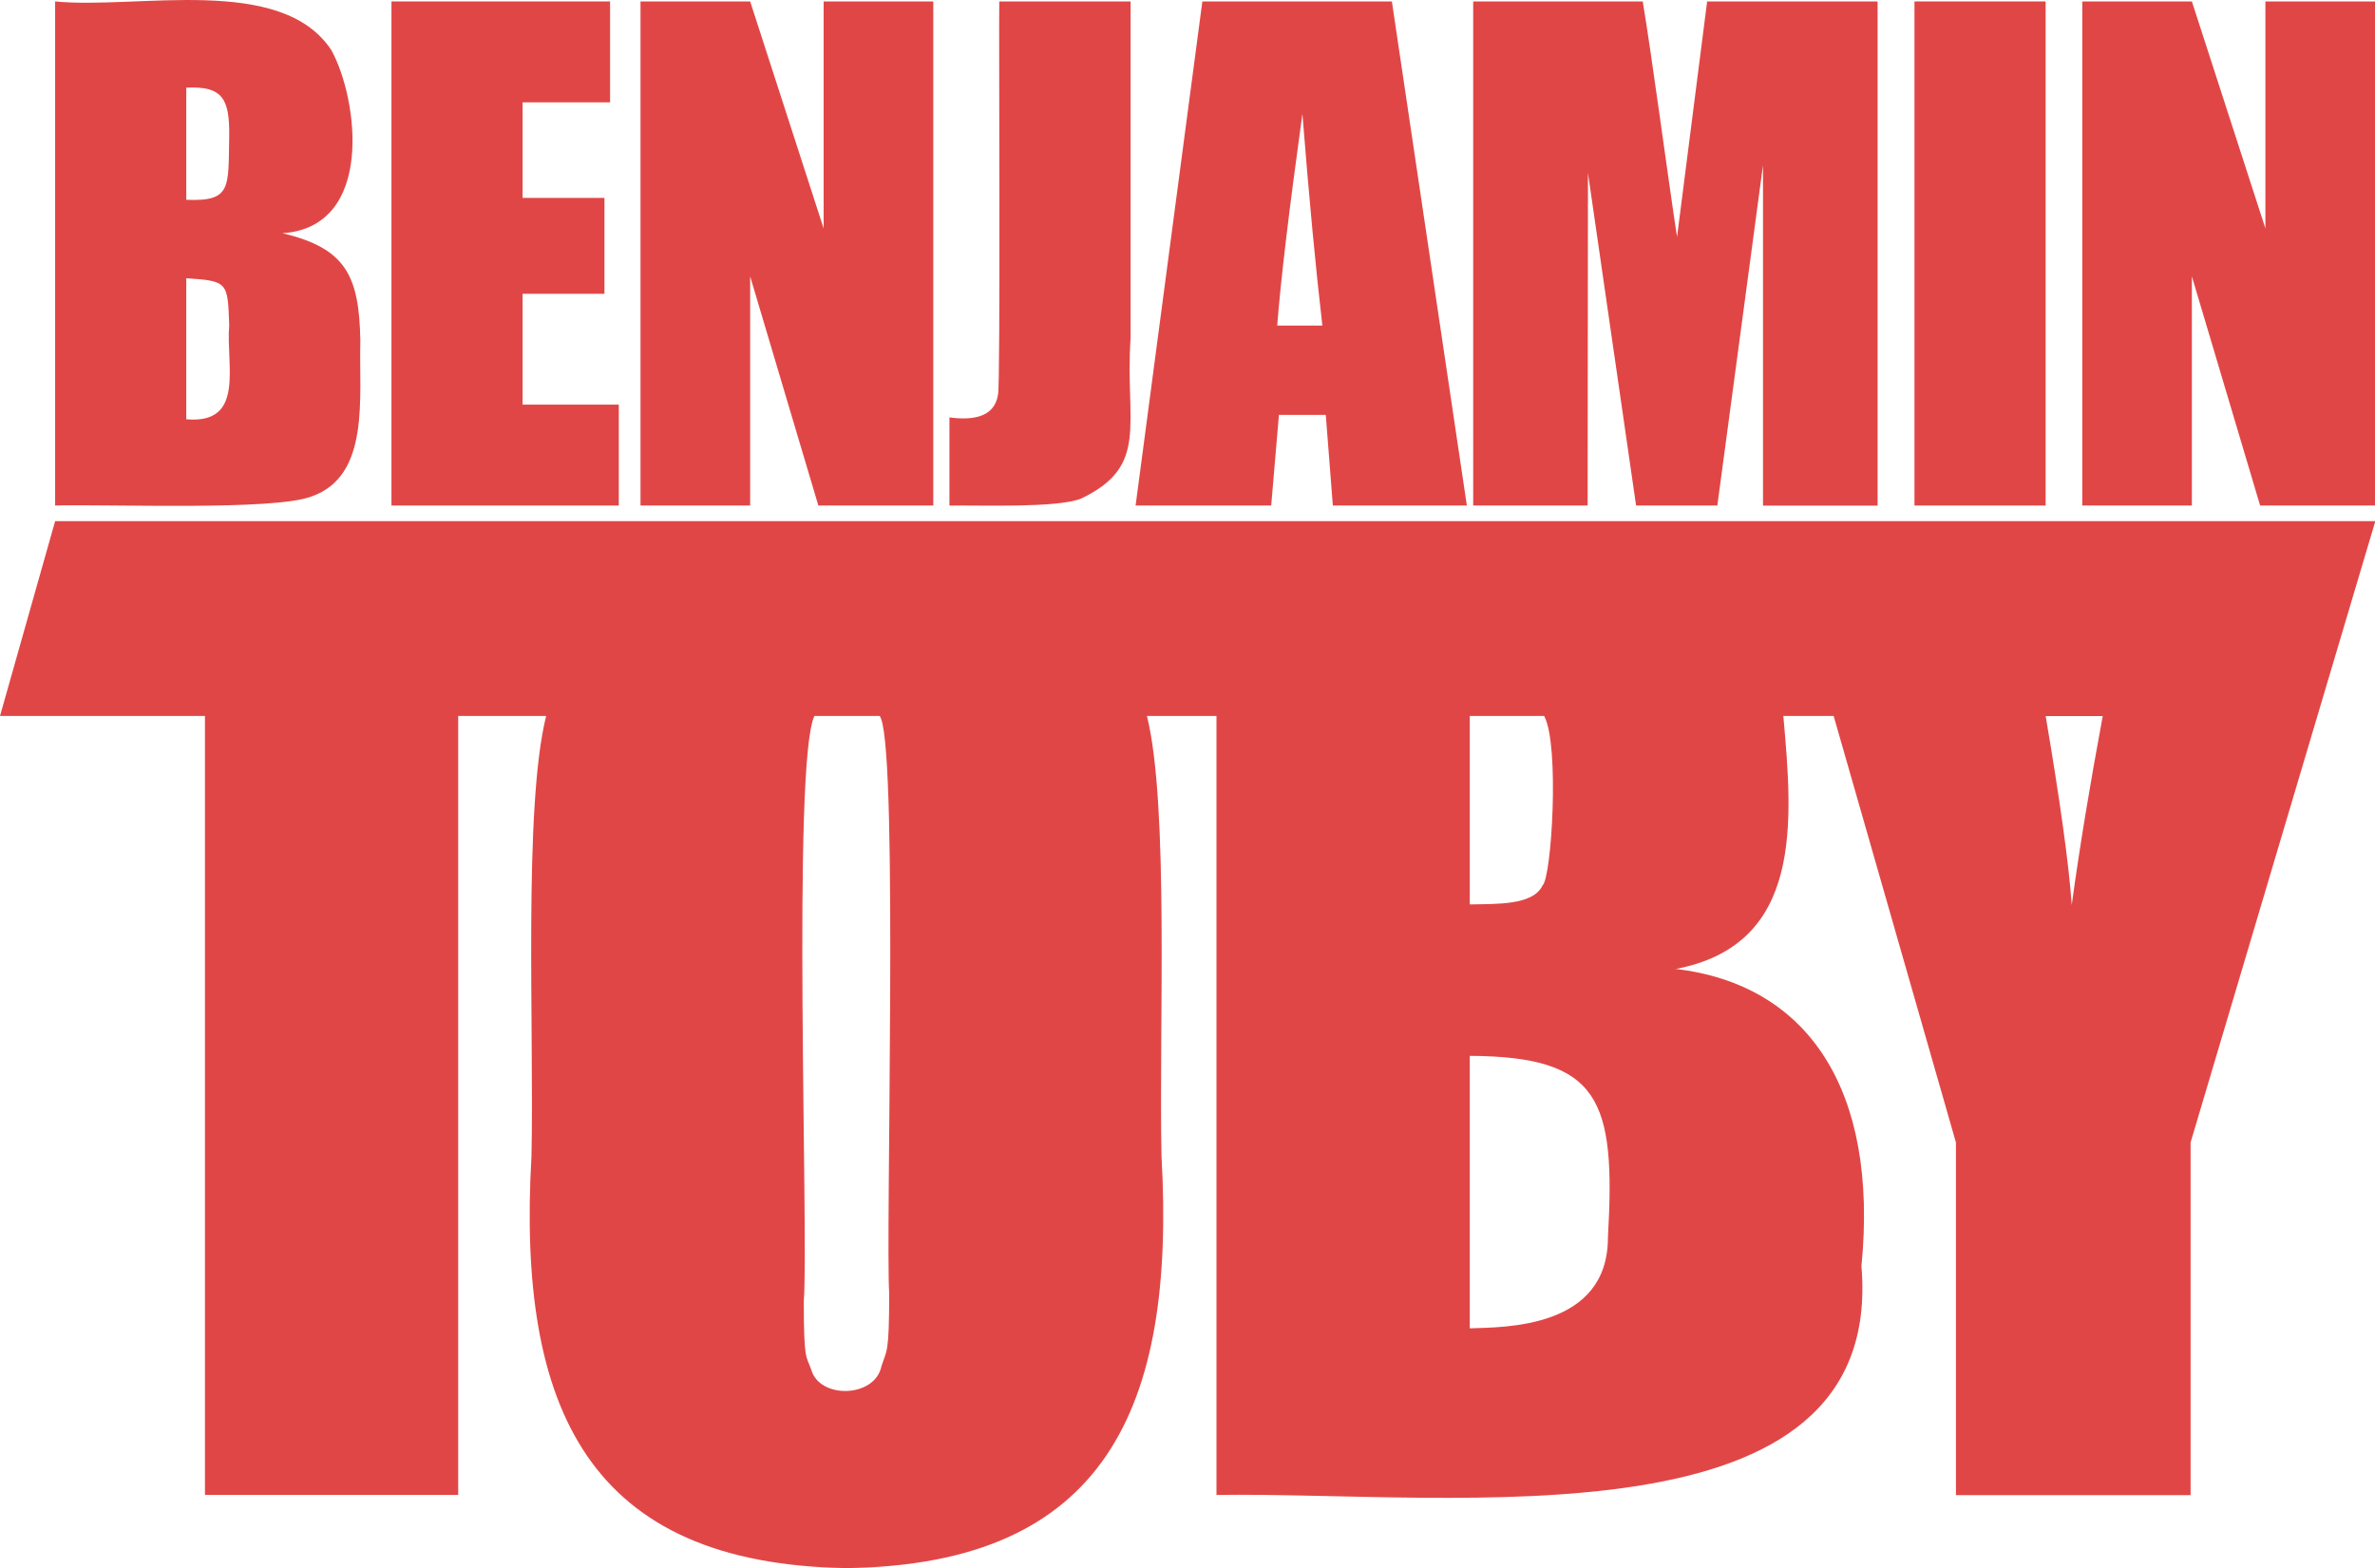
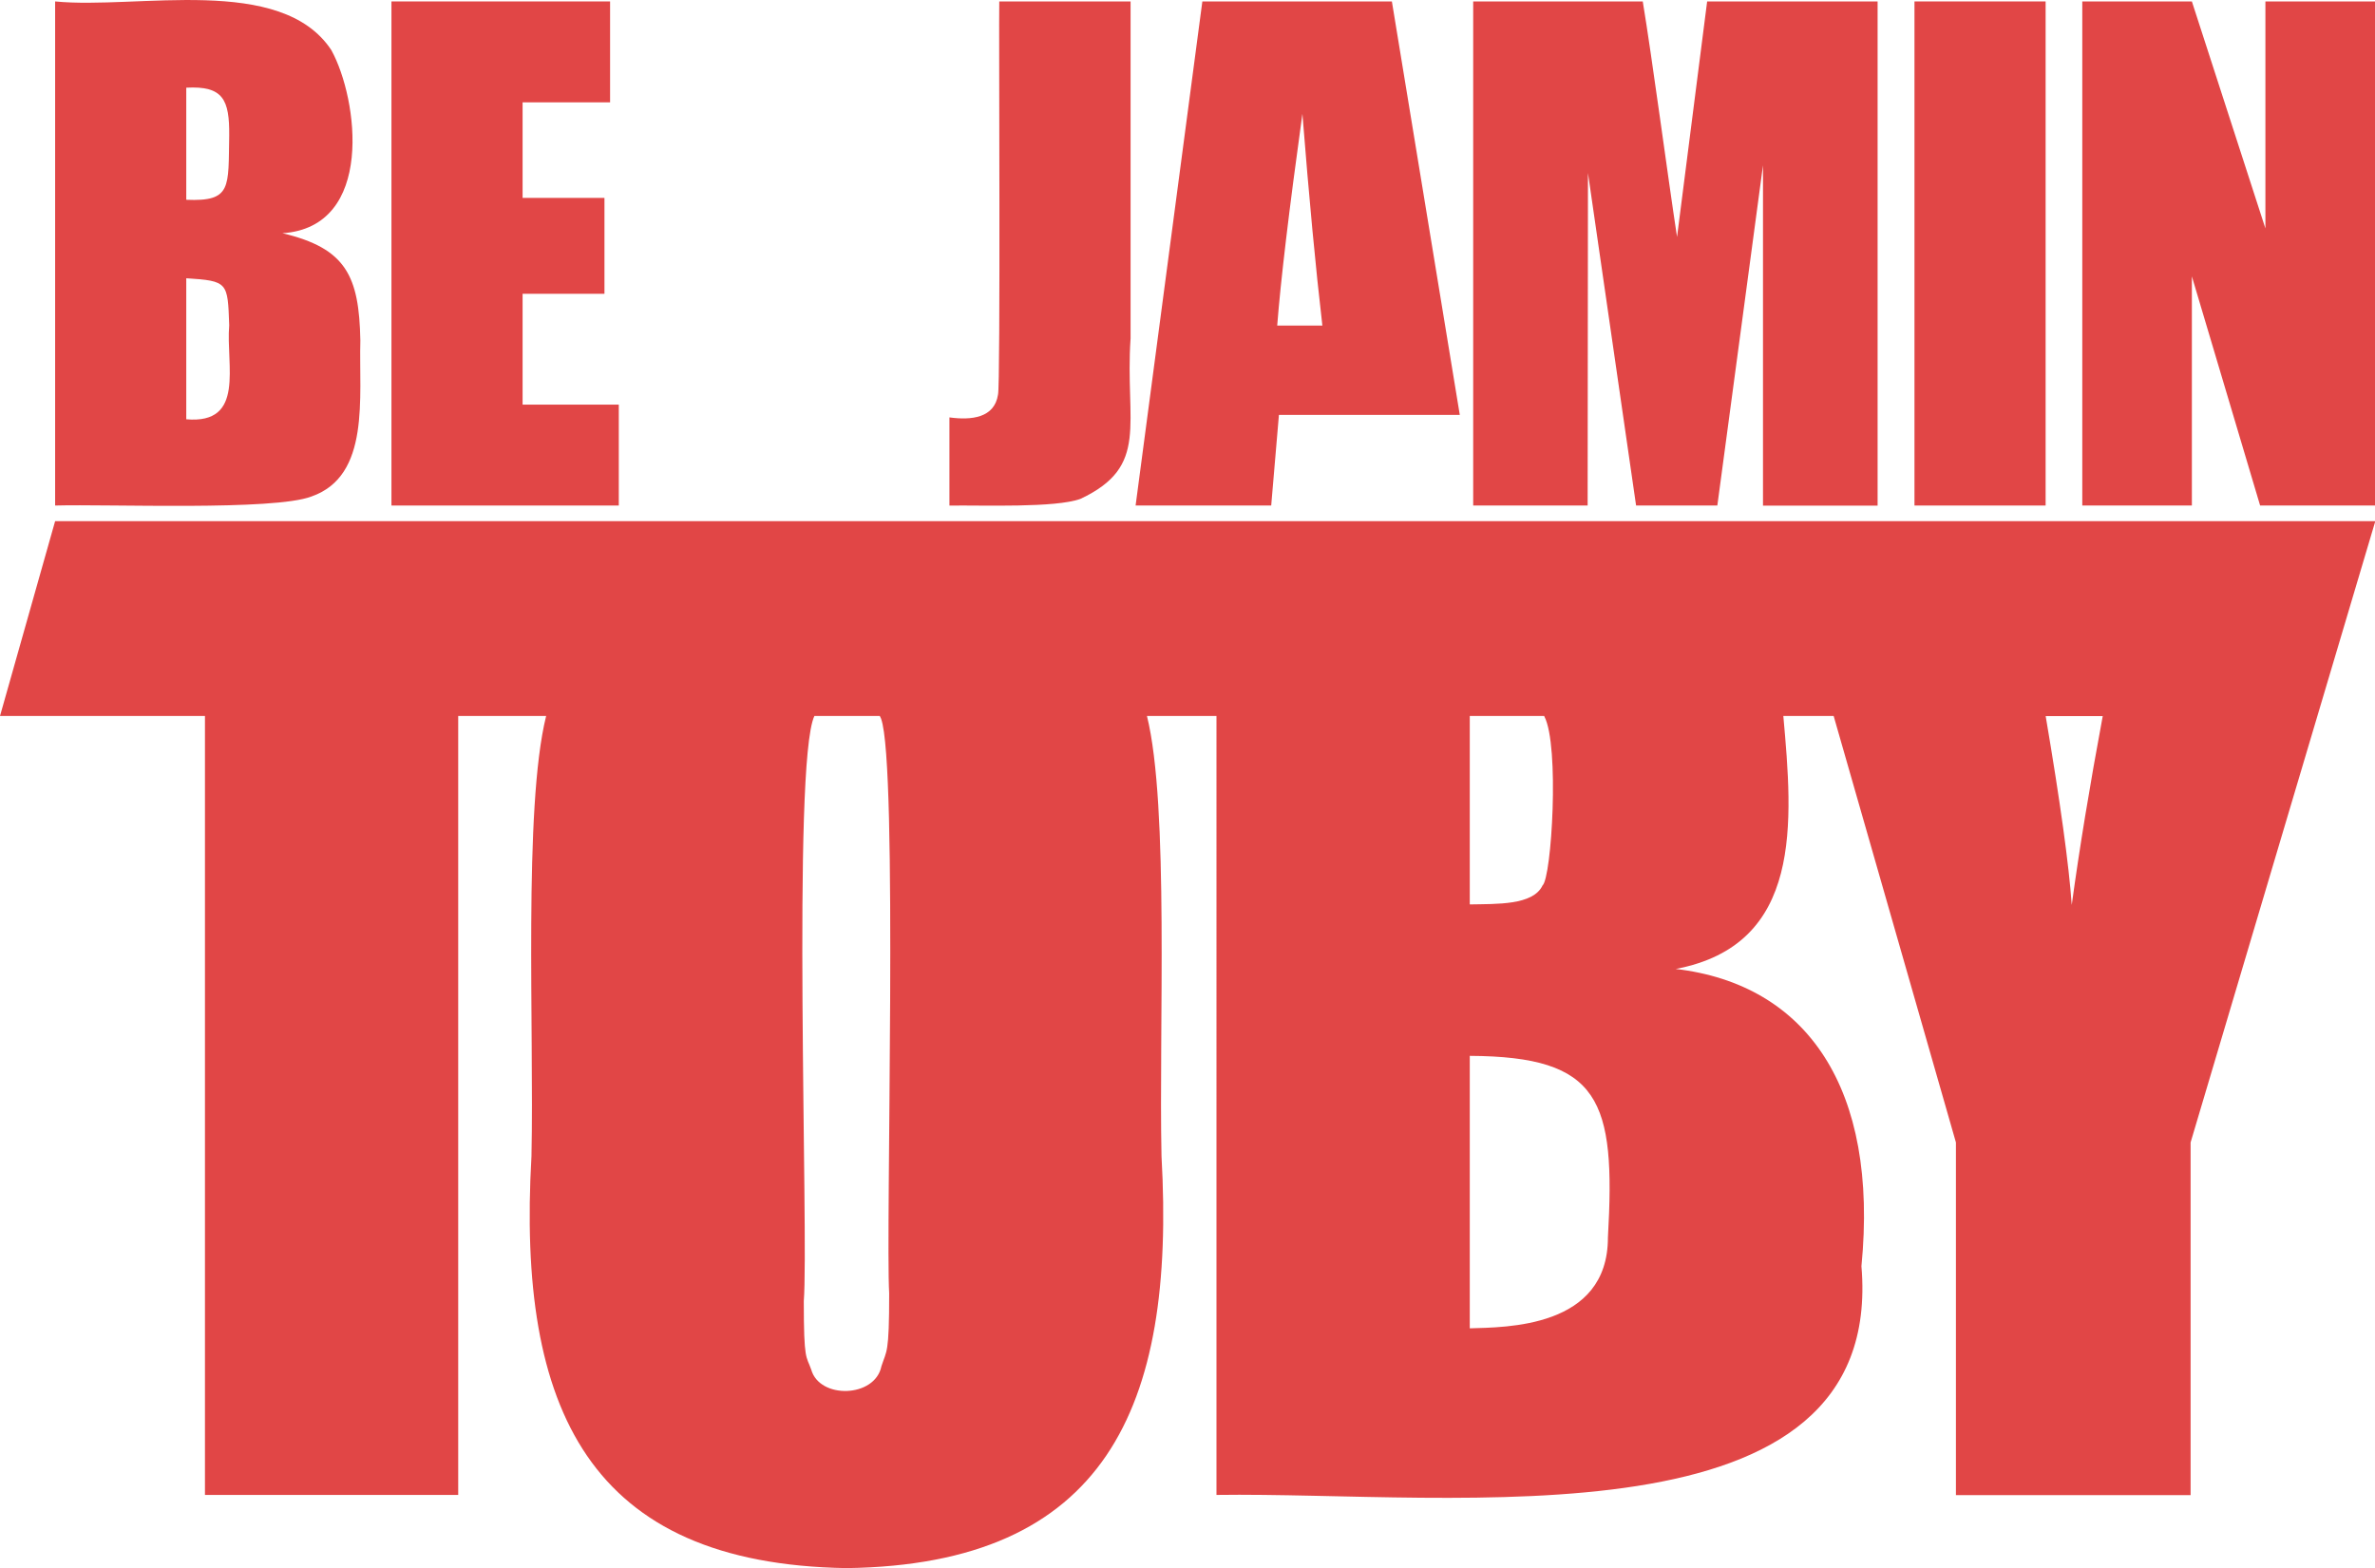
<svg xmlns="http://www.w3.org/2000/svg" viewBox="0 0 430.83 284.54">
  <defs>
    <style>.cls-1{fill:#e14646;}</style>
  </defs>
  <g id="Layer_2" data-name="Layer 2">
    <g id="Layer_1-2" data-name="Layer 1">
      <path class="cls-1" d="M56.5,90.09c10.74-3.75,8.58-18,8.87-28.32-.23-11.68-2.57-16.71-14.13-19.45C68,41.19,65,18,60.11,9.1,51-4.73,24.93,1.74,10,.26V91.73C19.78,91.45,49.65,92.71,56.5,90.09ZM33.79,15.91c6.69-.36,7.85,2.16,7.79,8.7-.19,9.38.53,12-7.79,11.64Zm0,34.58c7.59.49,7.51.72,7.79,8.53-.63,7.21,3,18-7.79,17.06Z" />
      <polygon class="cls-1" points="112.25 73.42 94.8 73.42 94.8 53.31 109.65 53.31 109.65 35.91 94.8 35.91 94.8 18.57 110.67 18.57 110.67 0.26 71.01 0.26 71.01 91.73 112.25 91.73 112.25 73.42" />
-       <polygon class="cls-1" points="136.08 50.15 148.45 91.73 169.3 91.73 169.3 0.26 149.41 0.26 149.41 41.45 136.08 0.26 116.19 0.26 116.19 91.73 136.08 91.73 136.08 50.15" />
      <path class="cls-1" d="M196,90.52c12.63-5.94,8.05-13.64,9.09-29.13V.26H181.27c-.1,3.76.25,69.87-.23,71.36-.66,4.23-4.83,4.66-8.81,4.12v16C178.23,91.65,191.44,92.19,196,90.52Z" />
-       <path class="cls-1" d="M232,75.29h8.5l1.28,16.44h24.31L252.49.26H218.11L206,91.73h24.6Zm4.26-54.63q1.81,22.87,3.62,38.41h-8.19Q232.62,46.93,236.26,20.66Z" />
+       <path class="cls-1" d="M232,75.29h8.5h24.31L252.49.26H218.11L206,91.73h24.6Zm4.26-54.63q1.81,22.87,3.62,38.41h-8.19Q232.62,46.93,236.26,20.66Z" />
      <path class="cls-1" d="M288.06,31.39l8.73,60.34h14.74L319.81,30l0,61.75h20.79V.26H309.68L304.22,43C302.5,31.73,299.69,10.44,298,.26H267.24V91.73H288Z" />
      <rect class="cls-1" x="347.29" y="0.26" width="23.79" height="91.47" />
      <polygon class="cls-1" points="410.95 0.26 410.95 41.45 397.61 0.26 377.73 0.26 377.73 91.73 397.61 91.73 397.61 50.15 409.99 91.73 430.83 91.73 430.83 0.26 410.95 0.26" />
      <path class="cls-1" d="M364.66,94.56H10L0,129.92H37.18V271.26H83.12V129.92H99.07c-4.15,16.71-2.16,56.88-2.66,79.87-2.64,46.06,10.47,74,57.15,74.75,46.95-.63,59.72-29,57.14-74.75-.49-22.88,1.4-63.58-2.64-79.87h12.61V271.26c43.22-.62,121.35,10.11,117-41.5,3.15-32.25-9.86-51.14-33.69-53.94,23.17-4.39,21.24-26.68,19.52-45.9h9.13l22.18,77.38v64h42.57v-64l23-77.38h0l10.51-35.36ZM159.83,130.41c3.09,8.34.81,93.19,1.47,104.26,0,11.18-.47,10.29-1.41,13.25-1.16,5.73-11.23,6-12.73.6-.9-2.58-1.35-1.41-1.35-12.44.91-11.68-2.17-97.46,1.92-106.16H159.6C159.68,130.08,159.76,130.23,159.83,130.41Zm131.85,94.14c0,16.48-18.59,16.27-25.06,16.48V191.59C290.29,191.71,293.11,199.57,291.68,224.55ZM280.15,130c2.78,5.28,1.32,29.26-.33,30.67-1.72,3.62-8.31,3.34-13.2,3.44V129.92h13.5Zm95.67,34.22q-.76-10.89-4.73-34.28h10.35Q377.89,149,375.82,164.2Z" />
    </g>
  </g>
</svg>